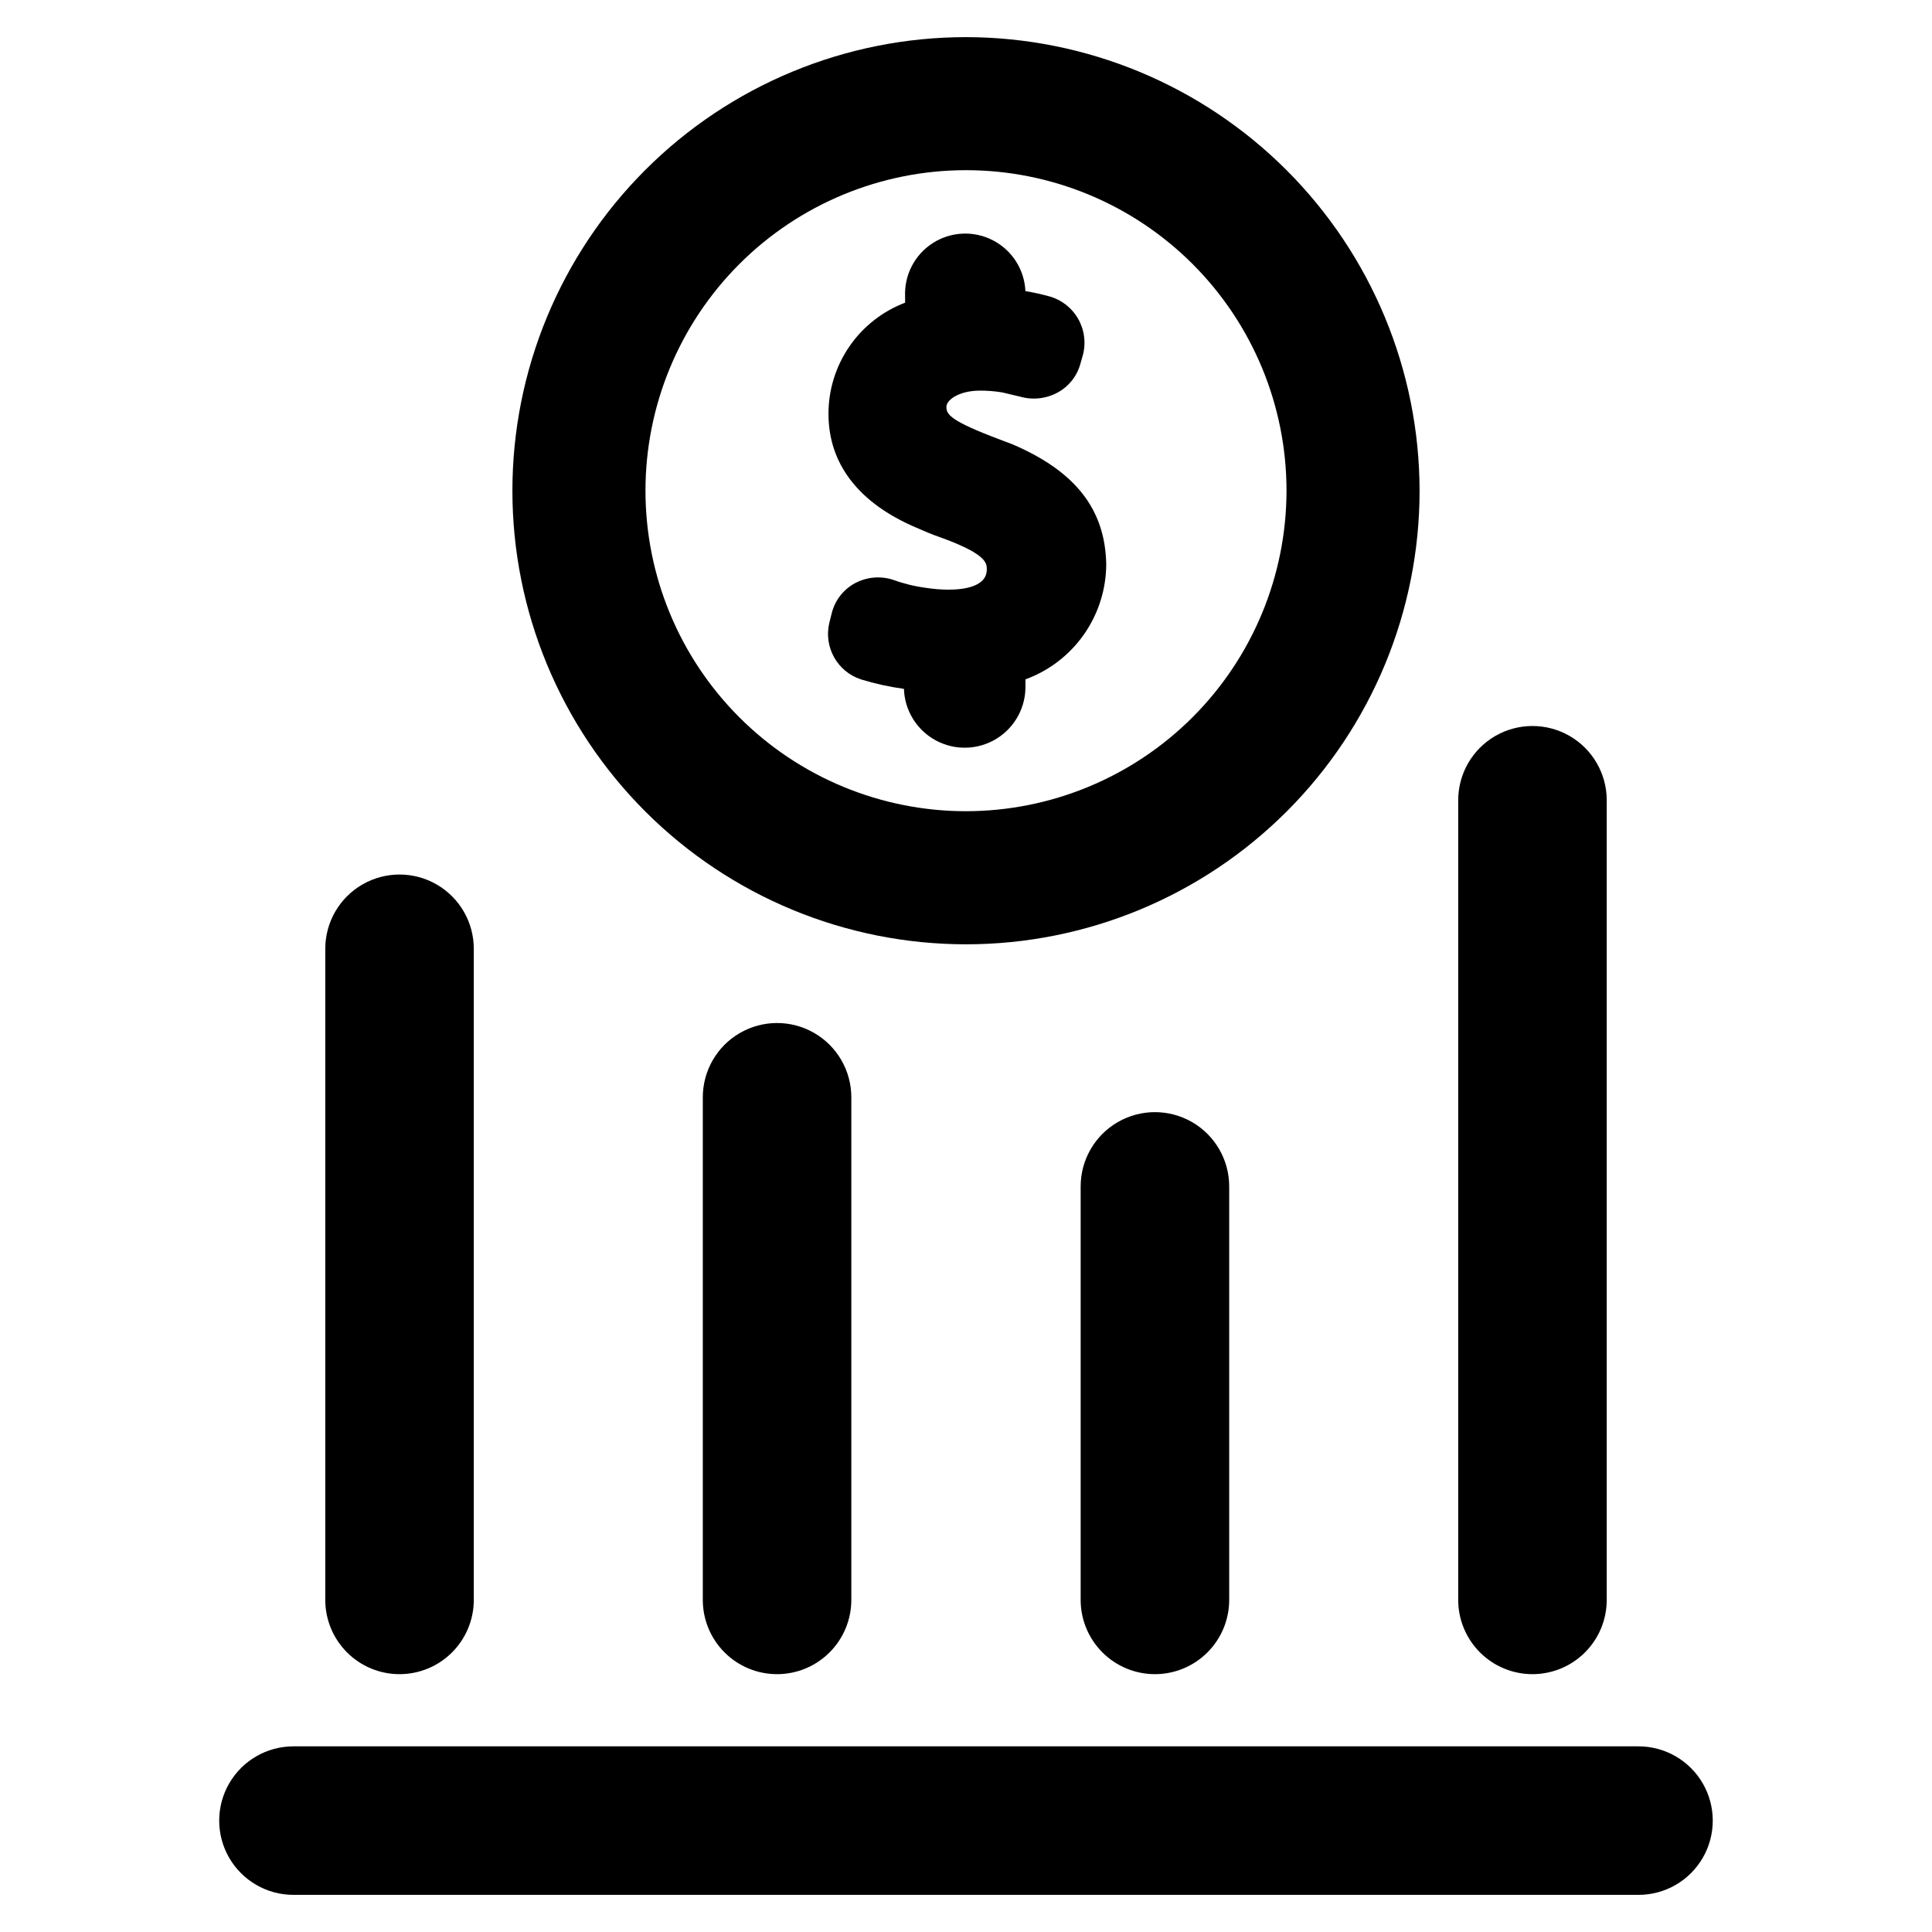
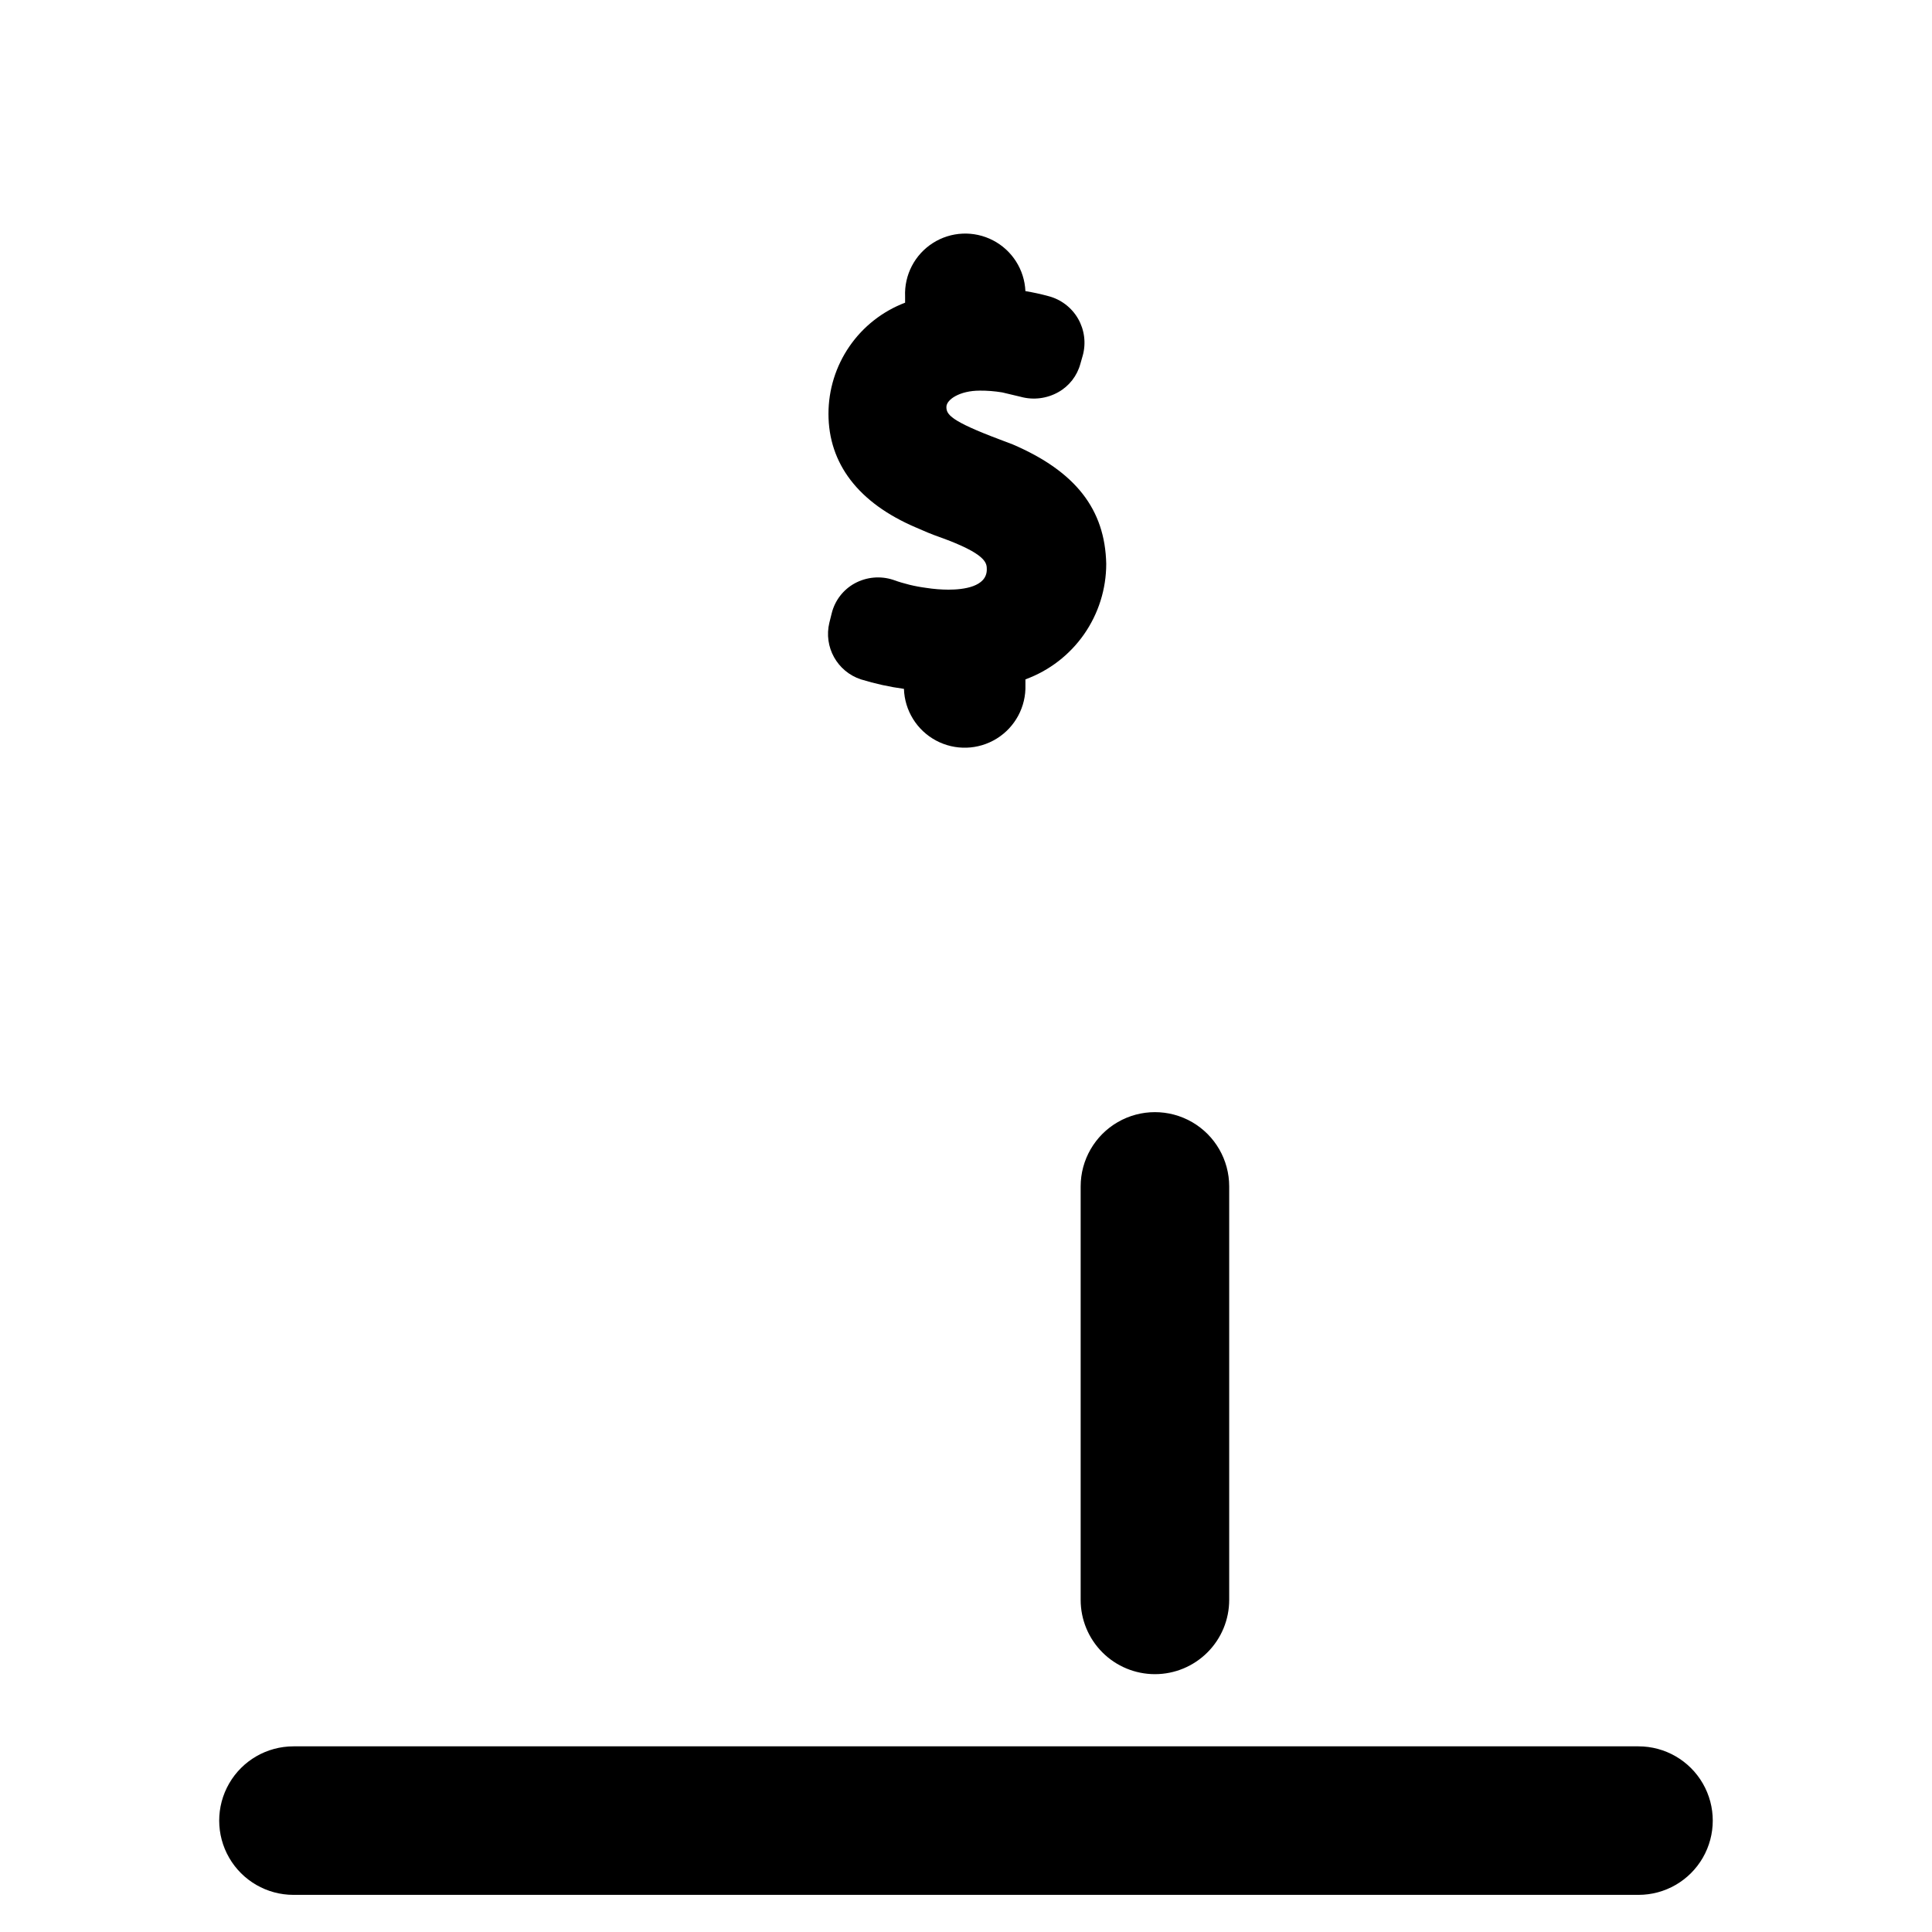
<svg xmlns="http://www.w3.org/2000/svg" fill="#000000" width="800px" height="800px" version="1.1" viewBox="144 144 512 512">
  <g>
    <path d="m412.36 261.77-3.305-1.258c-13.227-4.961-14.25-6.691-14.25-8.66s3.543-4.328 8.816-4.328v-0.004c2.004-0.012 4.004 0.145 5.981 0.473l4.961 1.18v0.004c3.344 0.895 6.902 0.441 9.918-1.262 2.863-1.613 4.961-4.305 5.824-7.477l0.629-2.203 0.004-0.004c0.91-3.289 0.465-6.805-1.234-9.766-1.703-2.957-4.519-5.109-7.82-5.977-2.023-0.551-4.07-1-6.141-1.34-0.254-5.695-3.523-10.82-8.582-13.449-5.059-2.629-11.137-2.359-15.941 0.707s-7.609 8.465-7.359 14.16v1.652c-5.973 2.269-11.113 6.301-14.738 11.559-3.629 5.258-5.57 11.496-5.57 17.883 0 13.145 7.871 23.617 23.223 30.148 2.125 0.945 4.172 1.812 6.219 2.519 12.516 4.488 12.516 6.926 12.516 8.582 0 4.644-6.297 5.352-10.078 5.352l0.004 0.004c-2.004-0.004-4.004-0.16-5.984-0.473-2.981-0.387-5.91-1.098-8.738-2.125-3.394-1.117-7.098-0.773-10.234 0.941-3.023 1.668-5.219 4.519-6.059 7.875l-0.629 2.519v-0.004c-1.566 6.422 2.066 12.969 8.344 15.039 3.727 1.148 7.547 1.992 11.414 2.516 0.184 5.754 3.418 10.969 8.492 13.688 5.07 2.719 11.207 2.523 16.098-0.512 4.891-3.035 7.789-8.445 7.606-14.199v-1.496 0.004c6.277-2.293 11.699-6.461 15.531-11.938 3.828-5.481 5.883-12.004 5.883-18.688-0.316-14.406-8.109-24.48-24.797-31.645z" />
-     <path d="m400 153.84c-31.883 0-62.457 12.664-85 35.207s-35.207 53.117-35.207 85c0 31.879 12.664 62.453 35.207 84.996s53.117 35.207 85 35.207c31.879 0 62.453-12.664 84.996-35.207 22.543-22.543 35.207-53.117 35.207-84.996-0.039-31.867-12.719-62.418-35.254-84.953-22.531-22.535-53.082-35.211-84.949-35.254zm0 205.14c-22.527 0-44.133-8.949-60.062-24.879-15.93-15.926-24.879-37.531-24.879-60.059s8.949-44.133 24.879-60.062 37.535-24.879 60.062-24.879 44.129 8.949 60.059 24.879c15.93 15.93 24.879 37.535 24.879 60.062-0.02 22.52-8.977 44.113-24.902 60.039-15.922 15.922-37.516 24.879-60.035 24.898z" />
-     <path d="m249.88 587.67c-5.219 0-10.227-2.074-13.914-5.766-3.691-3.691-5.766-8.695-5.766-13.914v-172.55c0-7.031 3.75-13.527 9.84-17.043 6.09-3.516 13.59-3.516 19.68 0s9.84 10.012 9.84 17.043v172.55c0 5.219-2.074 10.223-5.766 13.914-3.688 3.691-8.695 5.766-13.914 5.766z" />
-     <path d="m349.93 587.67c-5.219 0-10.227-2.074-13.918-5.766s-5.762-8.695-5.762-13.914v-133.2c0-7.031 3.75-13.527 9.84-17.043 6.086-3.516 13.59-3.516 19.68 0 6.09 3.516 9.84 10.012 9.84 17.043v133.2c0 5.219-2.074 10.223-5.766 13.914s-8.695 5.766-13.914 5.766z" />
    <path d="m450.07 587.67c-5.223 0-10.227-2.074-13.918-5.766-3.691-3.691-5.766-8.695-5.766-13.914v-109.58c0-7.031 3.754-13.527 9.84-17.043 6.09-3.516 13.594-3.516 19.684 0 6.086 3.516 9.84 10.012 9.84 17.043v109.58c0 5.219-2.074 10.223-5.766 13.914-3.691 3.691-8.695 5.766-13.914 5.766z" />
-     <path d="m550.12 587.67c-5.219 0-10.223-2.074-13.914-5.766s-5.766-8.695-5.766-13.914v-211.91c0-7.031 3.75-13.531 9.84-17.047 6.09-3.512 13.59-3.512 19.68 0 6.09 3.516 9.84 10.016 9.84 17.047v211.91c0 5.219-2.07 10.223-5.762 13.914s-8.699 5.766-13.918 5.766z" />
    <path d="m578.22 646.16h-356.45c-7.031 0-13.531-3.75-17.043-9.84-3.516-6.09-3.516-13.59 0-19.68 3.512-6.09 10.012-9.84 17.043-9.84h356.45c7.031 0 13.527 3.75 17.043 9.84 3.516 6.09 3.516 13.59 0 19.68s-10.012 9.84-17.043 9.84z" />
  </g>
</svg>